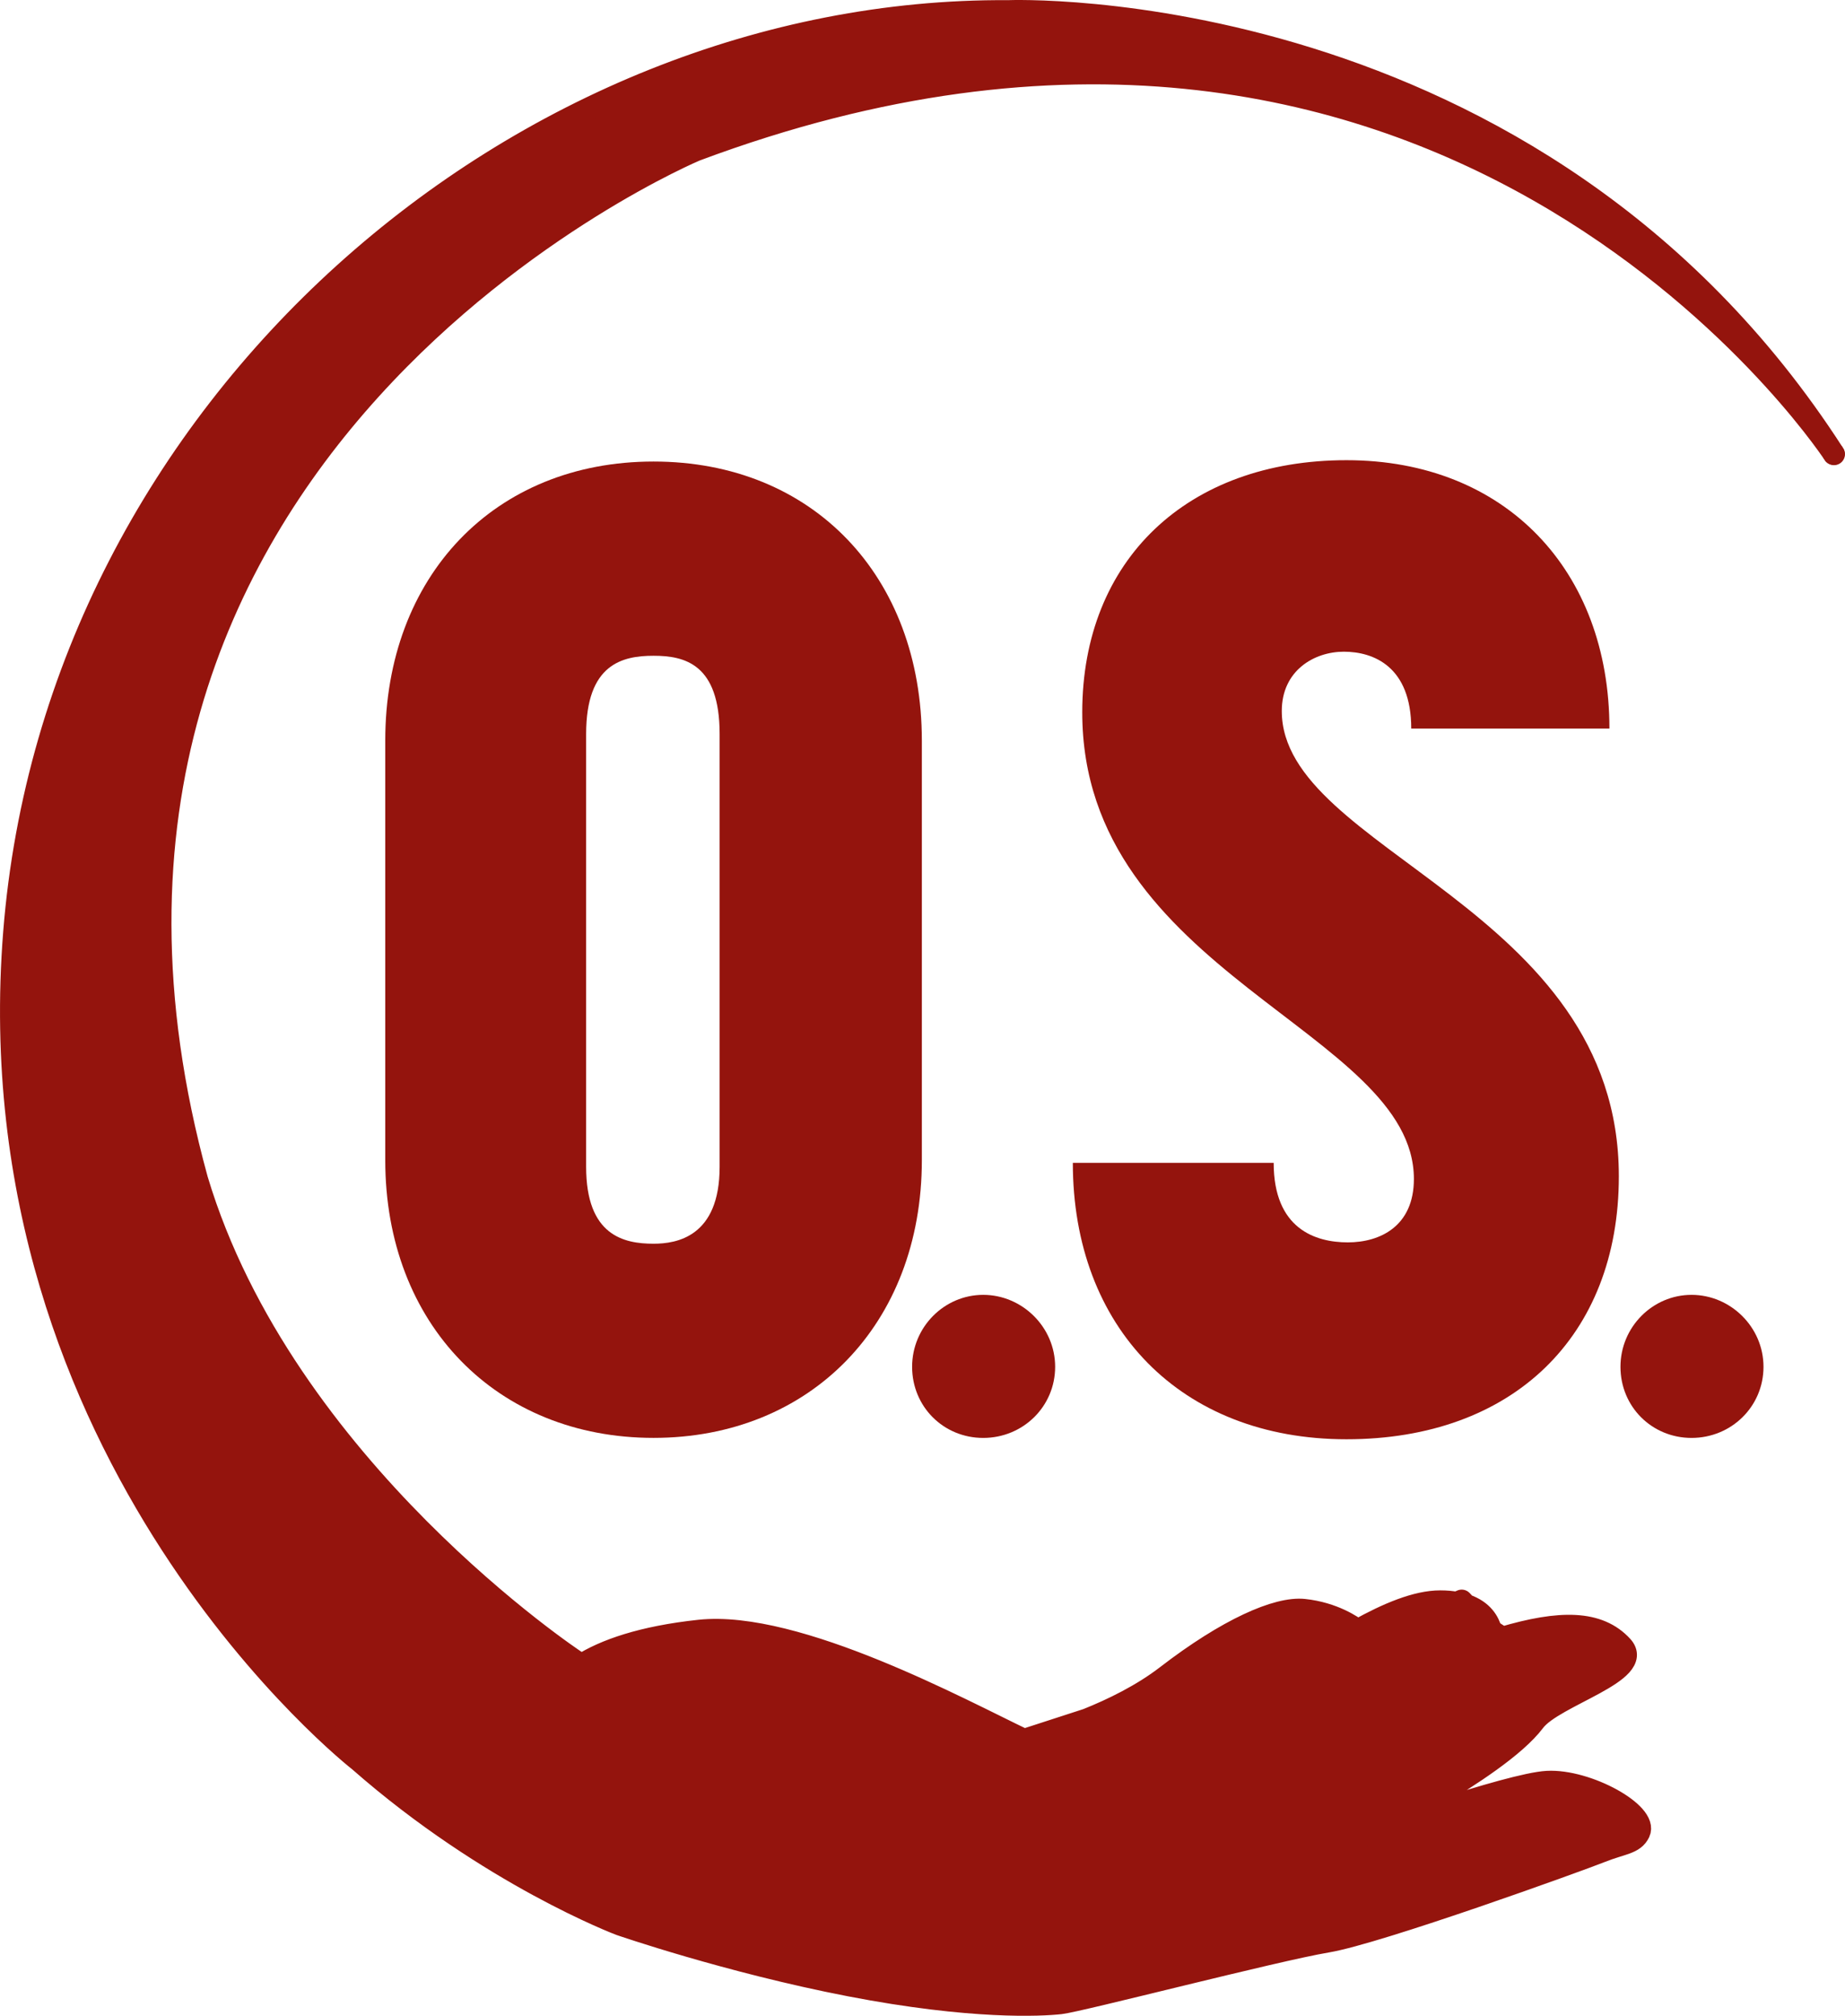
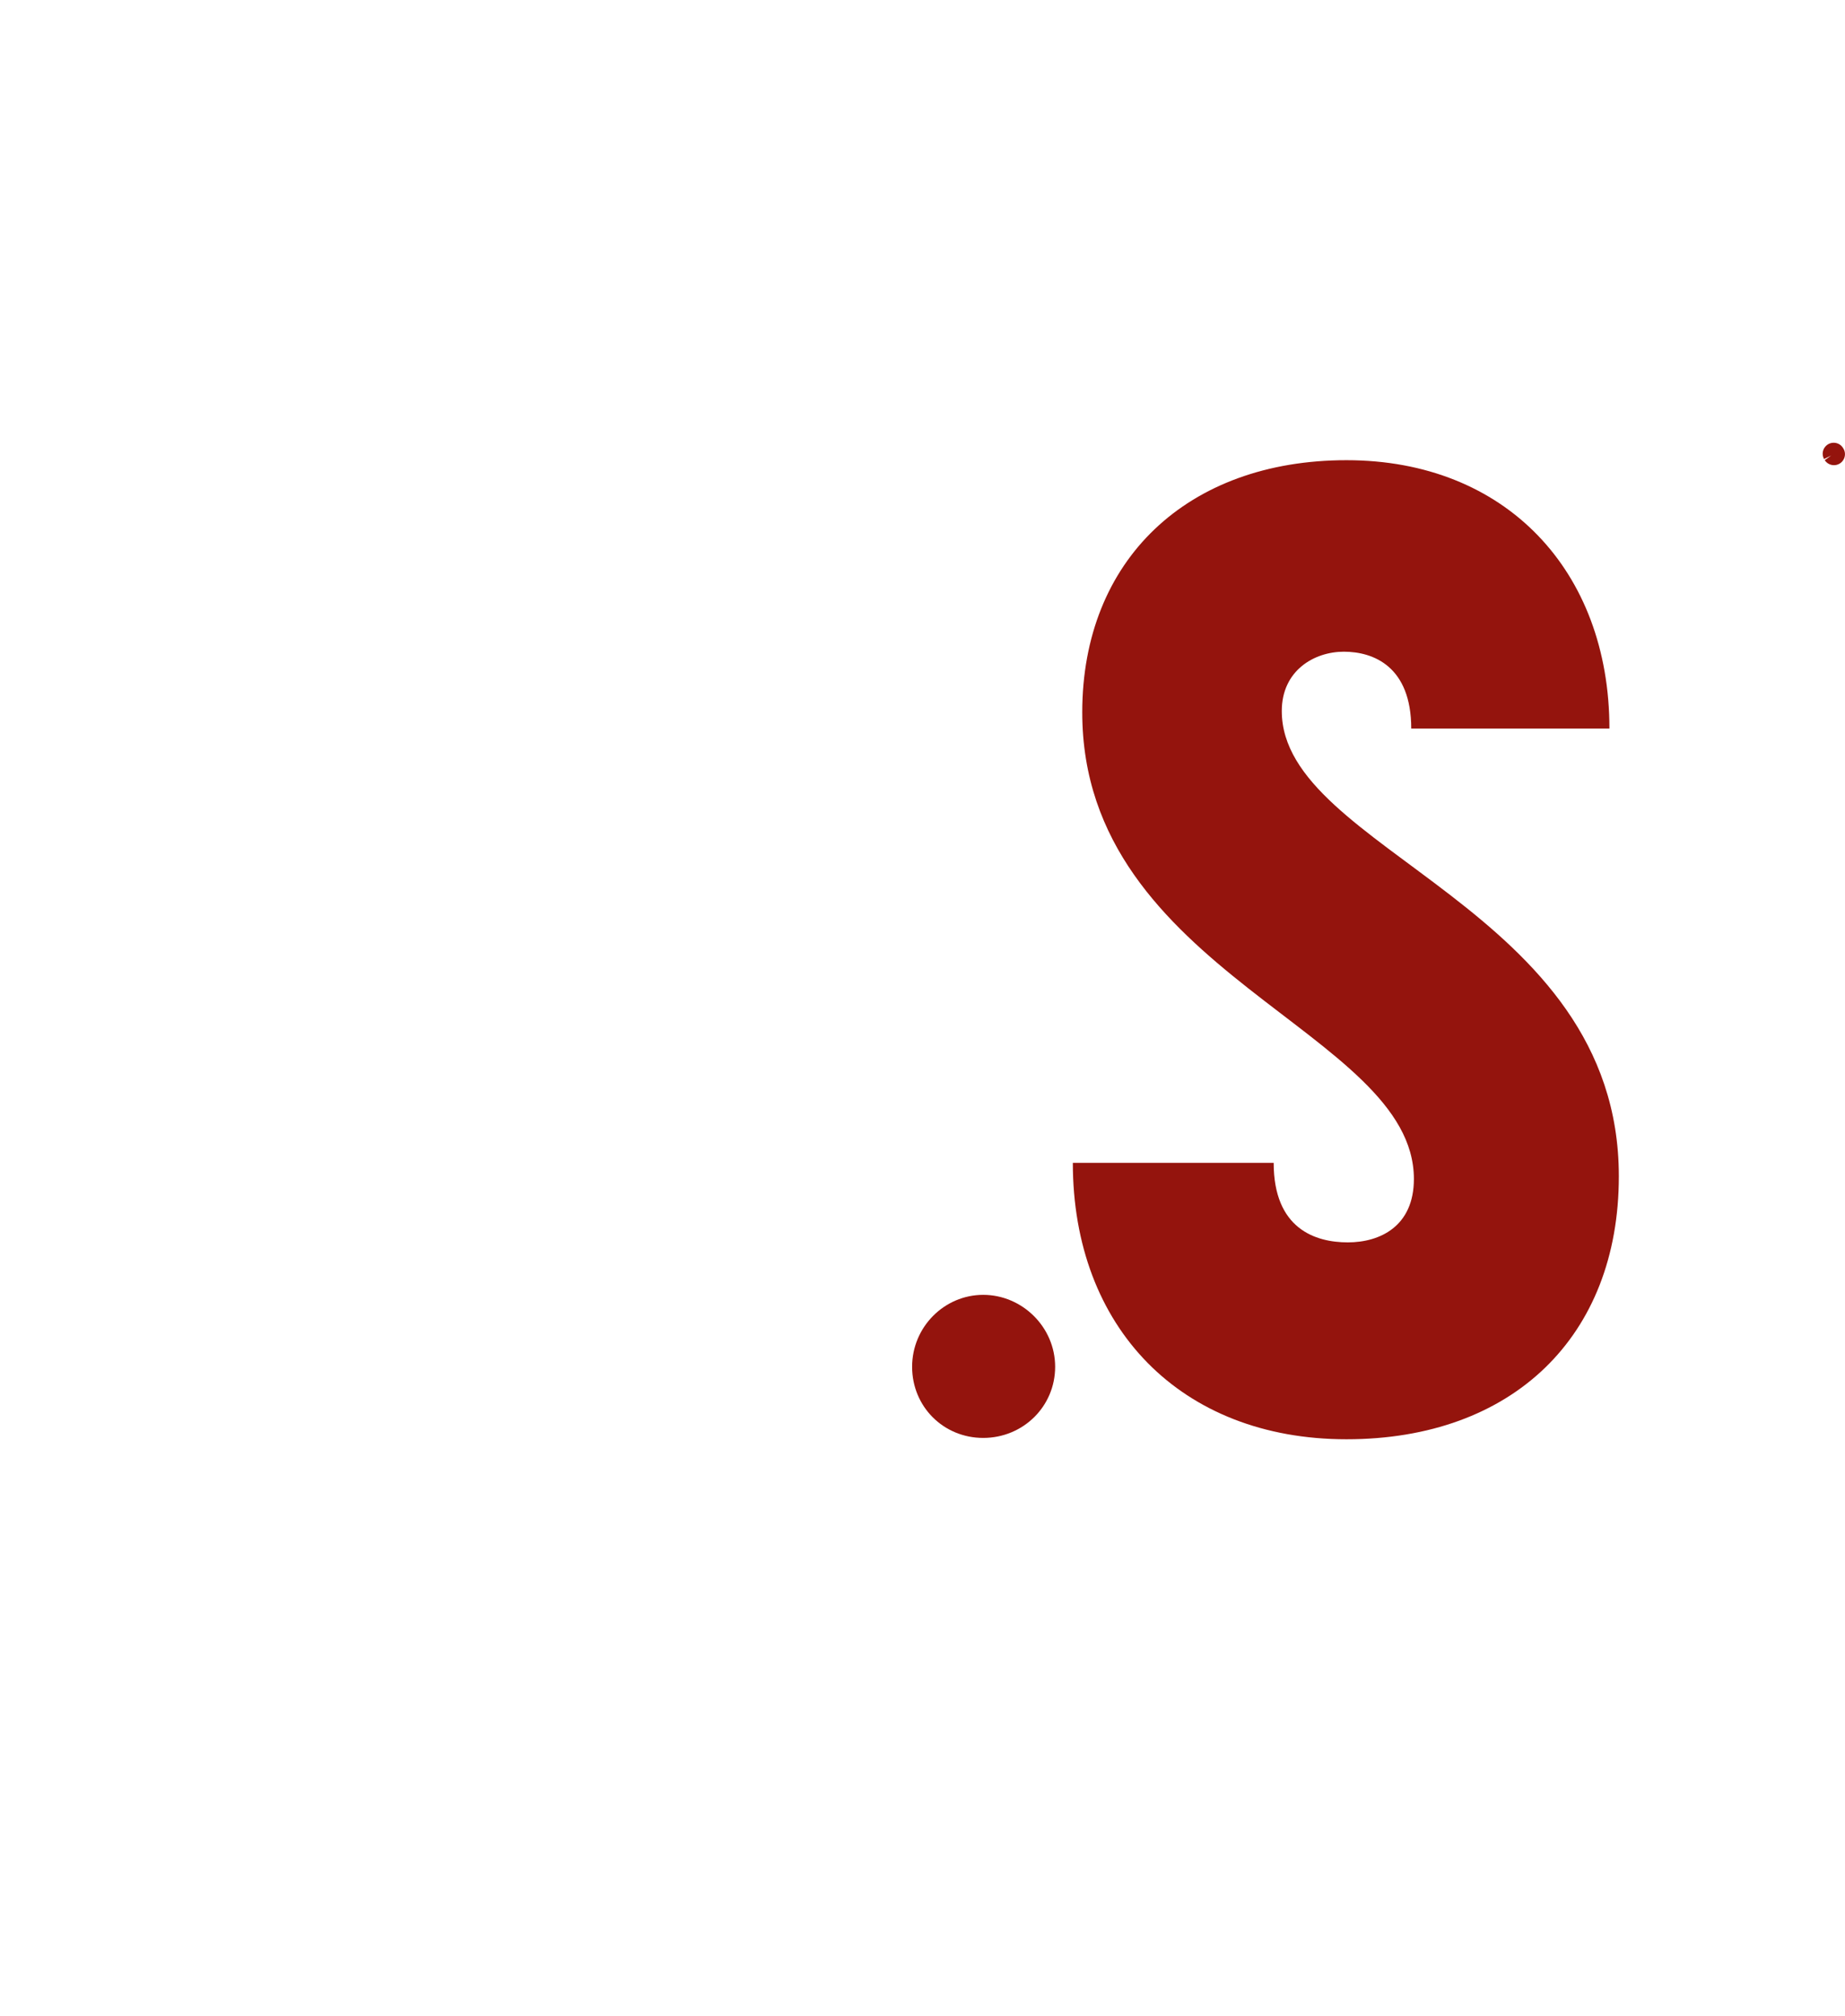
<svg xmlns="http://www.w3.org/2000/svg" id="Ebene_1" viewBox="0 0 466.31 509.36">
  <defs>
    <style>.cls-1{stroke-linecap:round;}.cls-1,.cls-2{stroke:#94140d;stroke-linejoin:round;stroke-width:5.56px;}.cls-1,.cls-2,.cls-3{fill:#94140d;}.cls-3{stroke-width:0px;}</style>
  </defs>
-   <path class="cls-3" d="m97.37,293.13v-105.97c0-41.57,27.6-70.54,67.81-70.54s67.81,28.96,67.81,70.54v105.97c0,41.57-28.28,70.19-67.81,70.19s-67.81-28.62-67.81-70.19Zm67.81,21.13c5.79,0,16.7-1.7,16.7-19.42v-109.38c0-17.72-8.86-19.76-16.7-19.76s-17.04,2.04-17.04,19.76v109.38c0,17.38,9.54,19.42,17.04,19.42Z" />
-   <path class="cls-3" d="m409.56,345.36c0-10.05,8.13-18.18,17.97-18.18s18.18,8.13,18.18,18.18-8.13,17.97-18.18,17.97-17.97-7.91-17.97-17.97Z" />
  <path class="cls-3" d="m230.53,345.36c0-10.05,8.13-18.18,17.97-18.18s18.18,8.13,18.18,18.18-8.13,17.97-18.18,17.97-17.97-7.91-17.97-17.97Z" />
  <path class="cls-3" d="m271.14,293.82h50.77c0,16.7,10.56,20.1,18.74,20.1s16.7-4.09,16.7-16.02c0-37.48-83.82-51.79-83.82-117.9,0-38.5,26.58-63.72,66.79-63.72s66.45,27.94,66.45,67.81h-50.09c0-15.68-9.54-19.42-17.04-19.42s-15.68,4.77-15.68,14.99c0,35.44,85.19,49.41,85.19,117.56,0,40.55-26.92,66.45-68.83,66.45s-69.17-28.28-69.17-69.85Z" />
-   <path class="cls-2" d="m344.89,481.56s-22.78-4.93-24.27-4.19-2.3,2.57-2.3,2.57" />
-   <path class="cls-1" d="m463.45,114.65s.05.07.07.11c0,0-.03-.04-.07-.11Z" />
-   <path class="cls-1" d="m175.82,37.97c187.88-70.25,284.61,72.15,287.63,76.68C387.89-2.61,254.78,2.82,254.78,2.82,132.02,2.01,14.12,102.6,3.58,235.63c-10.55,133.04,87.2,209.29,87.2,209.29,32.94,28.93,65.93,41.37,65.93,41.37,0,0,27.36,9.46,58.18,15.41,30.83,5.95,48.27,5,53.13,4.46,4.87-.54,54.35-13.38,67.33-15.55,12.98-2.16,63.81-20.55,69.22-22.71,5.41-2.16,8.38-2.03,9.73-4.87,2.29-4.81-13.16-13.34-23.25-12.8-9.64.52-46.69,13.68-50.03,14.87,0,0-.01-.01-.02-.02,1.83-.85,14.42-6.74,21.93-11.24,8.11-4.87,20.01-12.44,24.88-18.93,4.87-6.49,28.12-12.44,22.17-18.93-5.95-6.49-15.68-6.49-30.28-2.16l-2.86-1.85c-.55-2.11-2.09-4.97-6.37-6.42l-1.04-1.11-1.24.55c-1.23-.22-2.59-.36-4.18-.36-5.99,0-13.26,3.06-20.89,7.3-1.24-.96-6.1-4.35-13.54-5.14-6.76-.72-19.38,4.87-34.7,16.67-6.23,4.8-13.7,8.44-20.23,11.05l9.35-3.03-2.91,1.46-11.48,3.45c1.59-.56,3.27-1.18,5.04-1.89l-15.81,5.13c-15.54-7.38-57.5-30.22-82.08-27.58-14.43,1.55-23.97,4.89-29.99,8.75l-1.24-1.04s-73.82-48.67-95.72-121.68C-1.29,112.33,175.82,37.97,175.82,37.97Zm124.61,412.55c1.97-.44,12-2.72,22.13-5.68-10.21,3.33-20.05,5.29-22.09,5.68-.01,0-.02,0-.03,0Zm41.14-37.7c-7.23,4.15-14.71,9.24-21.69,13.76l-4.5,2.01,19.27-13.33-.25-.11,7.16-2.32Zm-63.33,32.36l-1.09.49,18.14,3.91c-12.46-2.35-25.93-5.33-33.49-8.57-.81-.35-1.78-.79-2.87-1.31,1.08.44,12.14,4.88,18.39,5.48.27.03.58.02.91,0Z" />
+   <path class="cls-1" d="m463.45,114.65s.05.07.07.11Z" />
</svg>